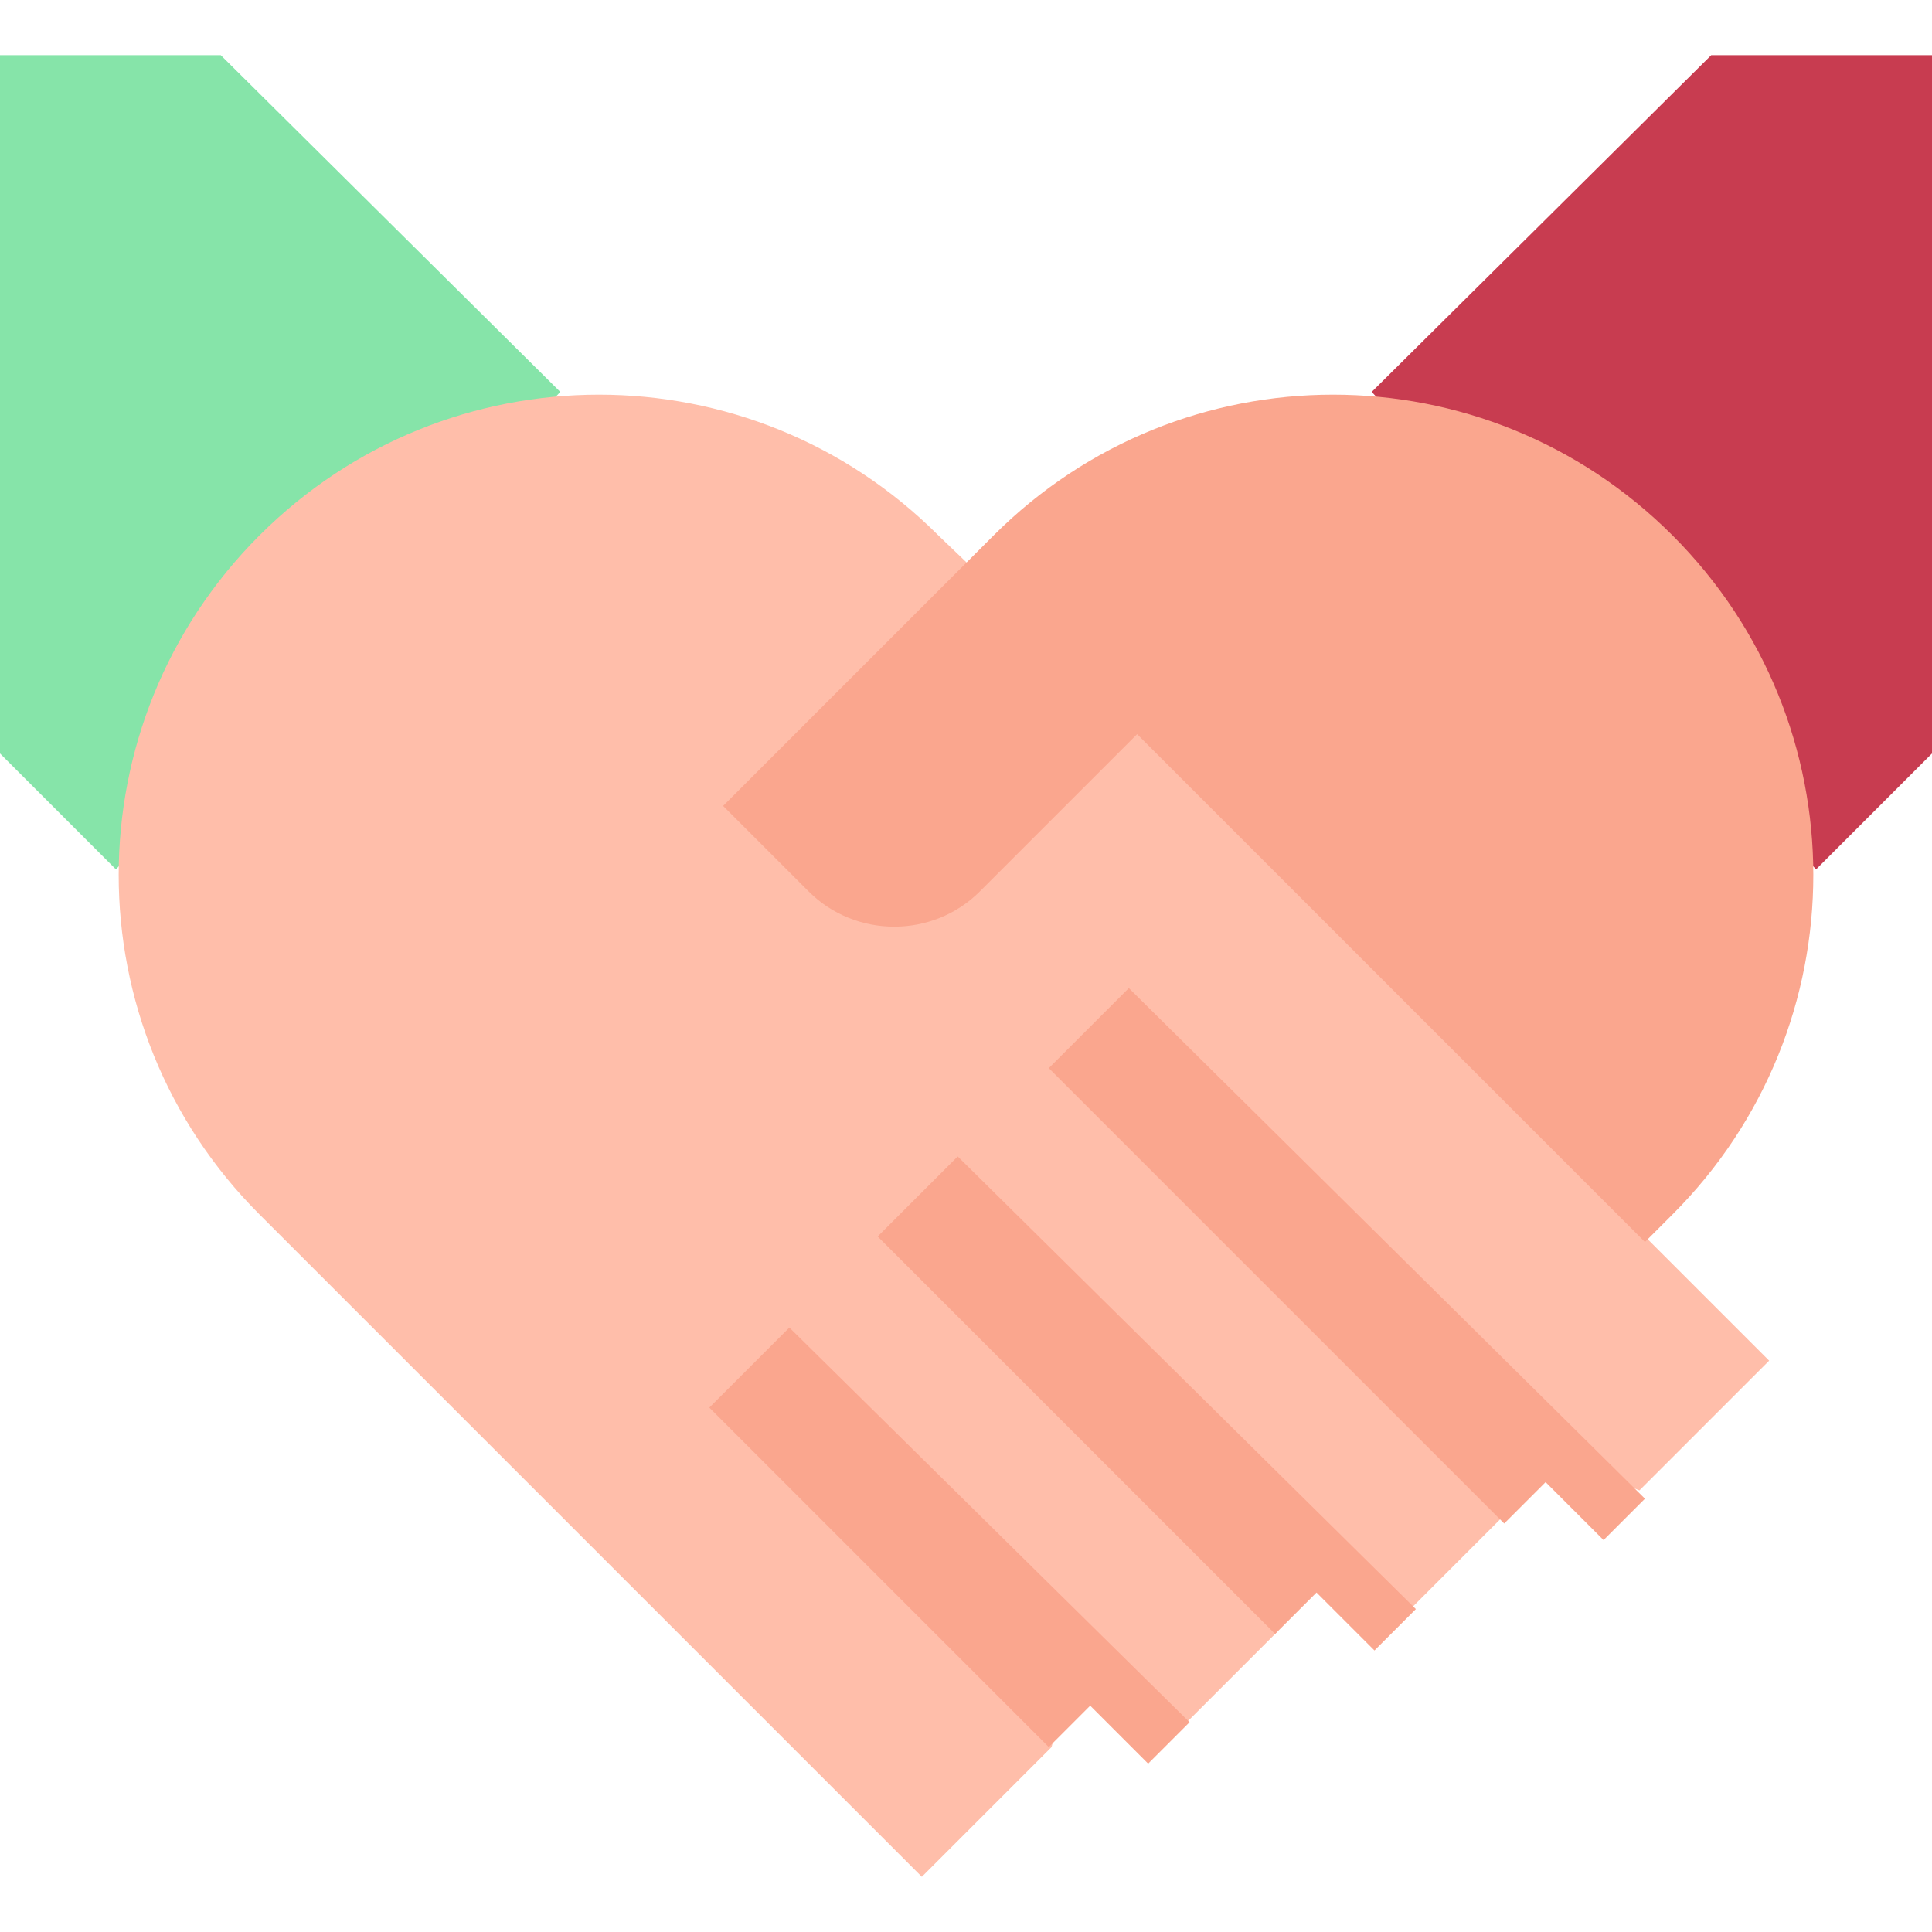
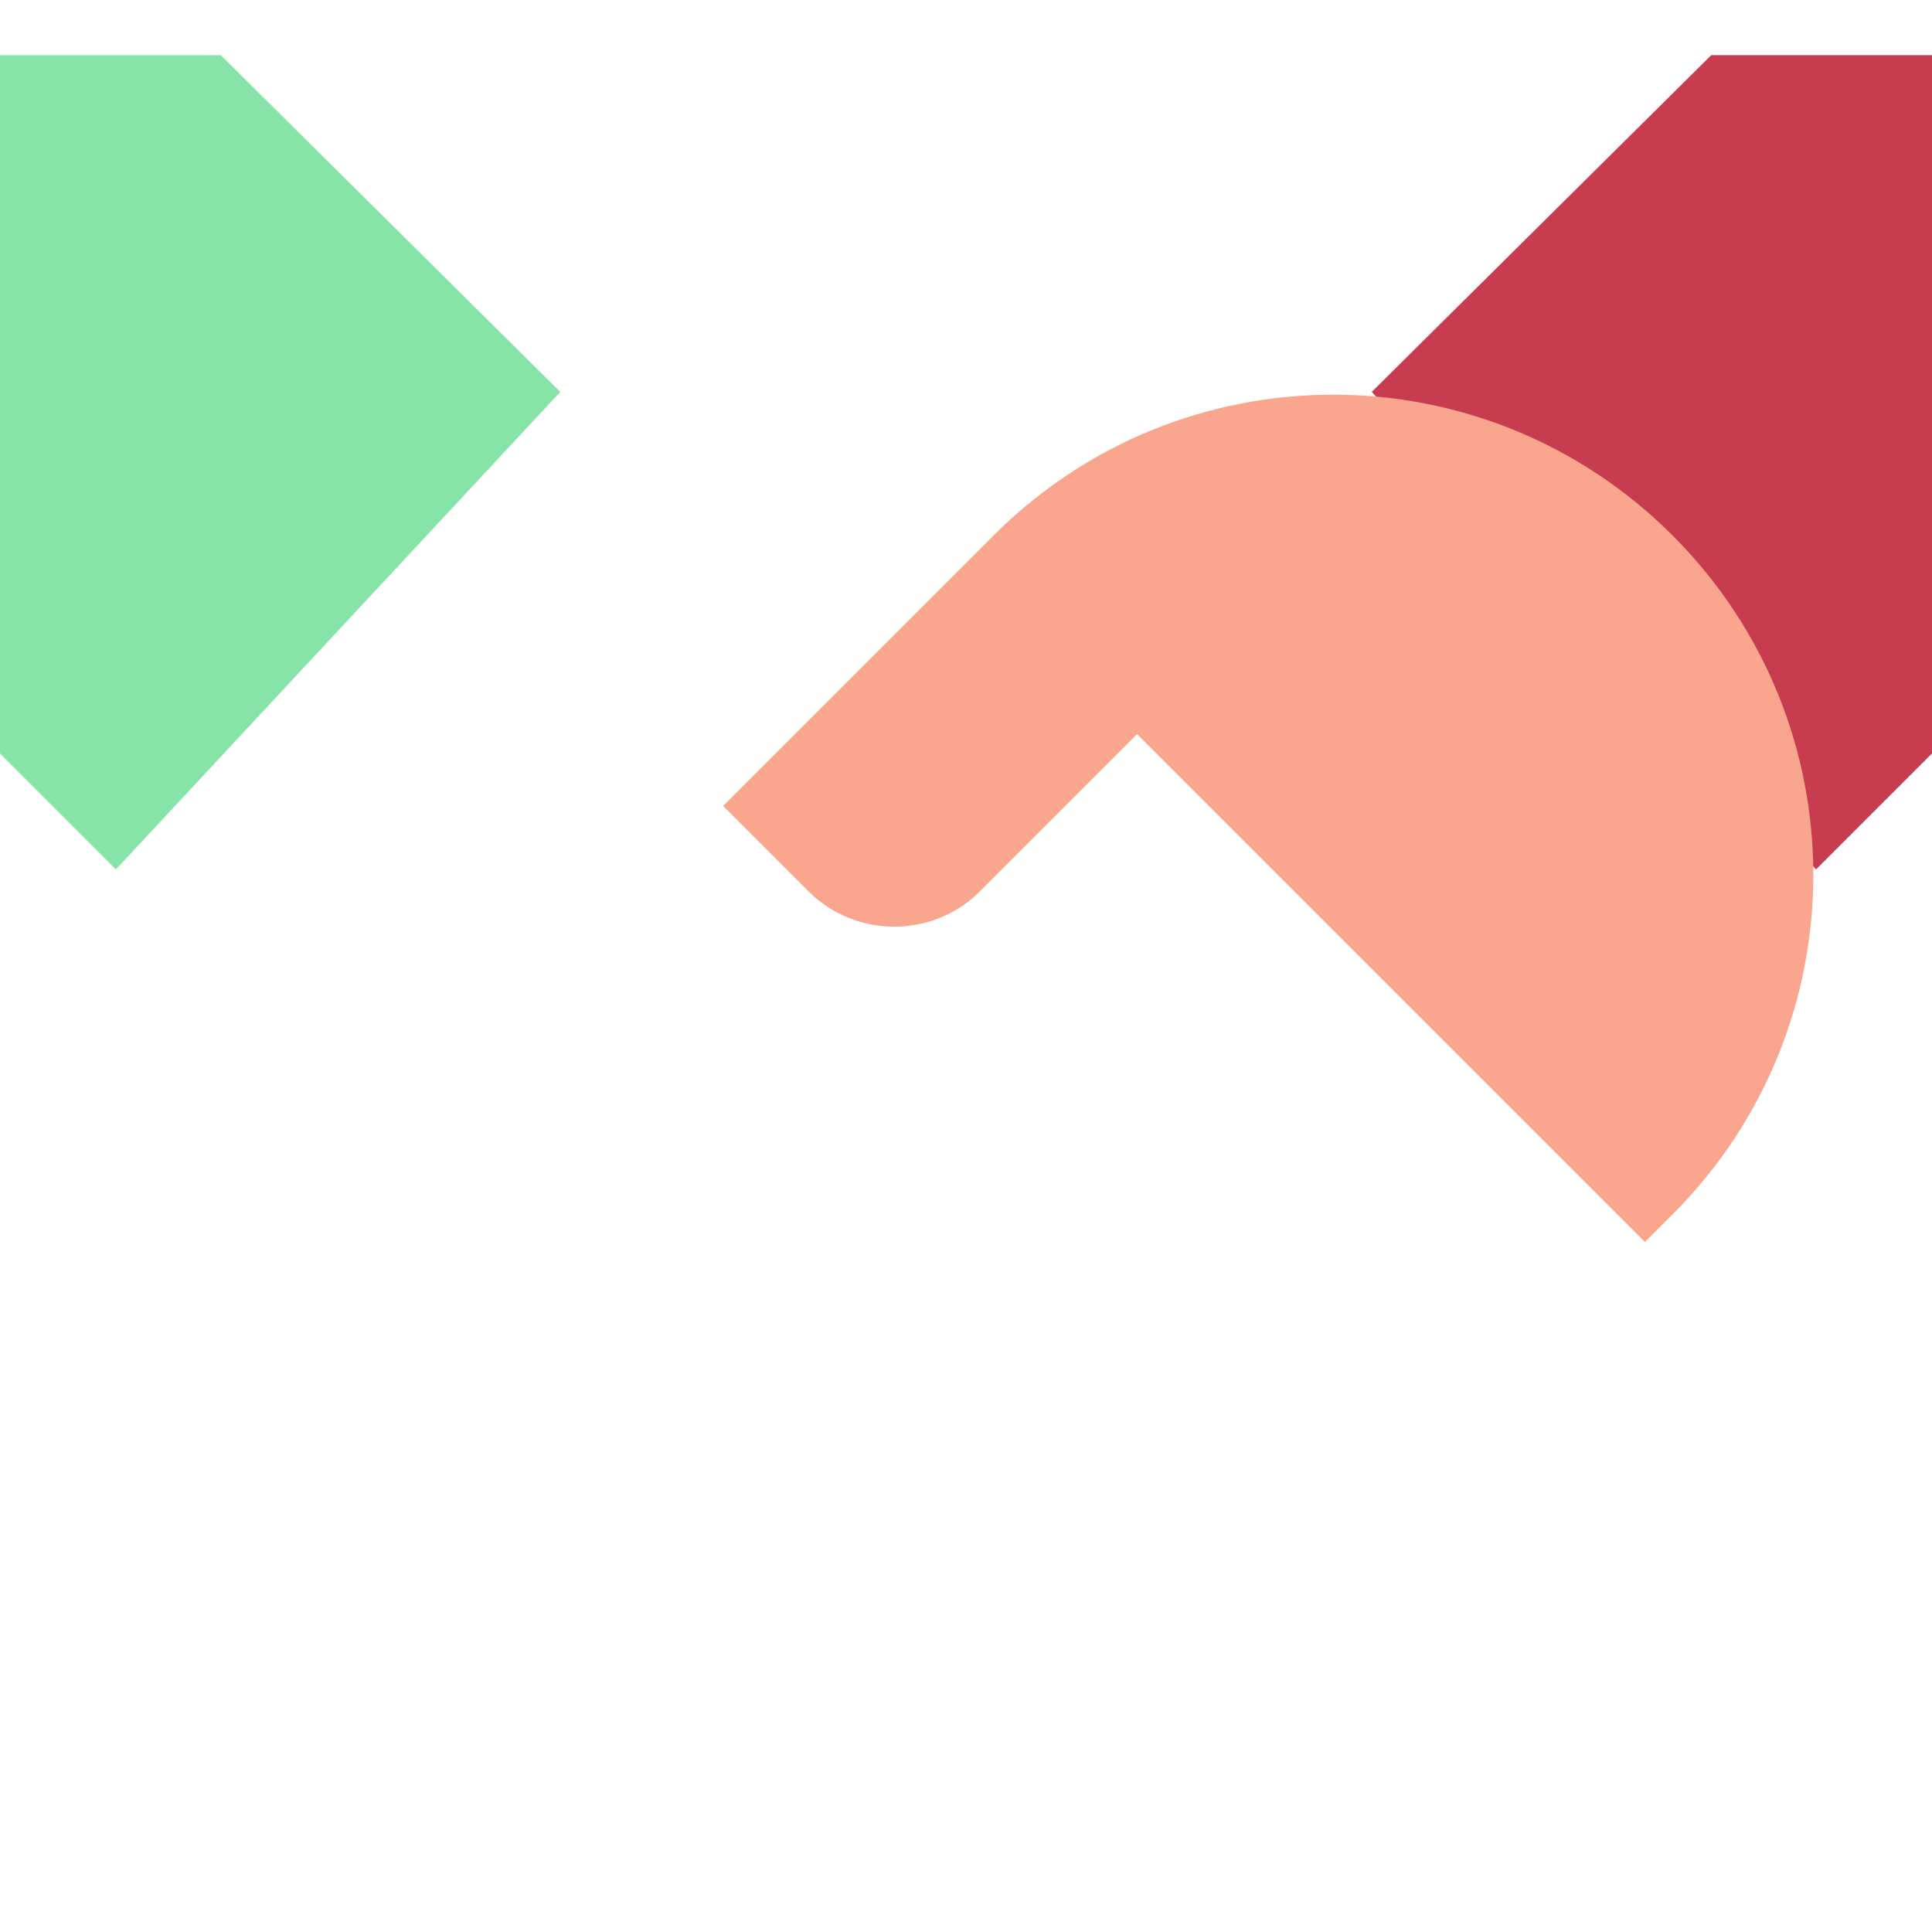
<svg xmlns="http://www.w3.org/2000/svg" id="Capa_1" x="0px" y="0px" width="70px" height="70px" viewBox="0 0 70 70" style="enable-background:new 0 0 70 70;" xml:space="preserve">
  <style type="text/css">	.st0{fill:#86E4A9;}	.st1{fill:#C83C50;}	.st2{fill:#FFBEAA;}	.st3{fill:#FAA68E;}</style>
  <g>
    <path class="st0" d="M20.3,14.2L8,2H0v25.3l4.2,4.2L20.3,14.2z" />
    <path class="st1" d="M49.7,14.2L62,2h8v25.3l-4.2,4.2L49.7,14.2z" />
    <g>
      <g>
-         <path class="st2" d="M34,19.4c-6.8-6.8-17.8-6.8-24.6,0s-6.8,17.8,0,24.6l24,24l4.7-4.7l0.6-2.3l4.3,1.4l3.3-3.3l0.5-2.4l4.4,1.5    l3.3-3.3l0.1-2.8l4.8,1.9l4.7-4.7l-4.5-4.5l-8.8-11.6l-9.6-6.9L34,19.4z" />
        <g>
          <path class="st3" d="M41.2,26.6l-5.7,5.7c-1.7,1.7-4.5,1.7-6.2,0l-3.1-3.1l9.8-9.8c6.8-6.8,17.8-6.8,24.6,0s6.8,17.8,0,24.6     l-1,1L41.2,26.6z" />
-           <path class="st3" d="M28.6,48.1L25.7,51L38,63.3l1.5-1.5l2.1,2.1l1.5-1.5L28.6,48.1z" />
        </g>
      </g>
    </g>
    <g>
-       <path class="st3" d="M34.7,41.9l-2.9,2.9l14.4,14.4l1.5-1.5l2.1,2.1l1.5-1.5L34.7,41.9z" />
-       <path class="st3" d="M40.9,35.8L38,38.7l16.5,16.5l1.5-1.5l2.1,2.1l1.5-1.5L40.9,35.8z" />
-     </g>
+       </g>
  </g>
</svg>